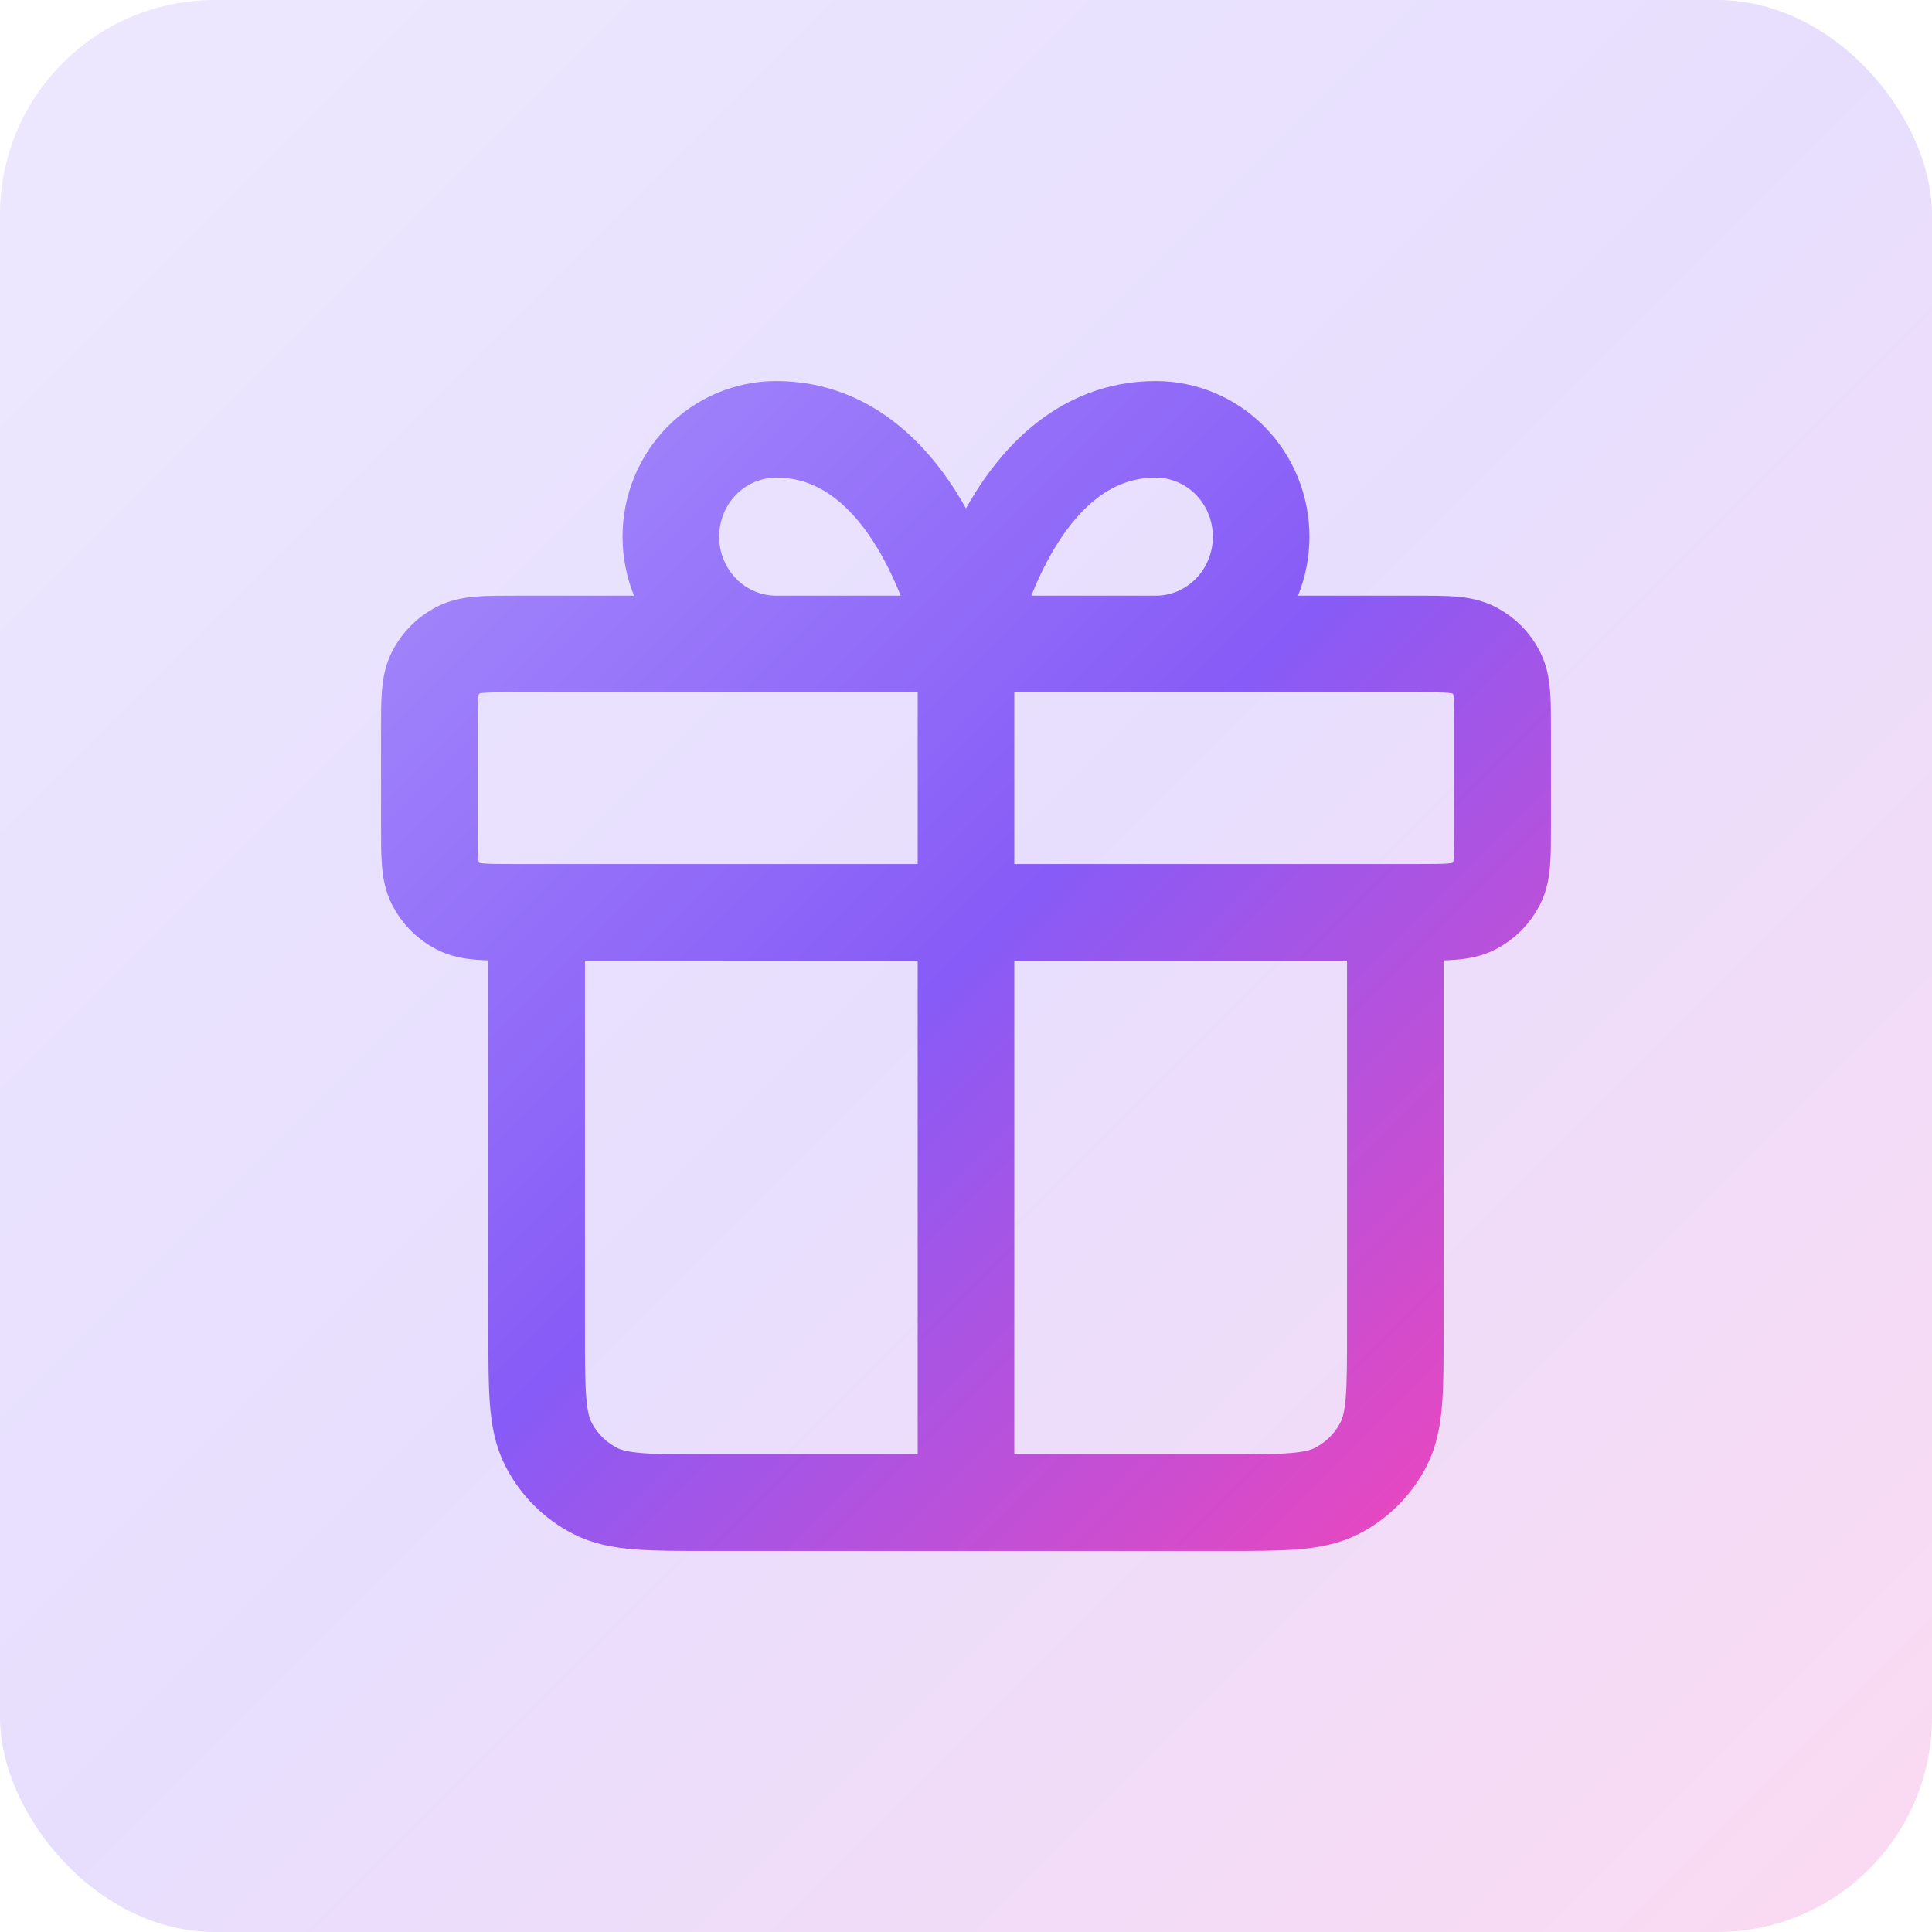
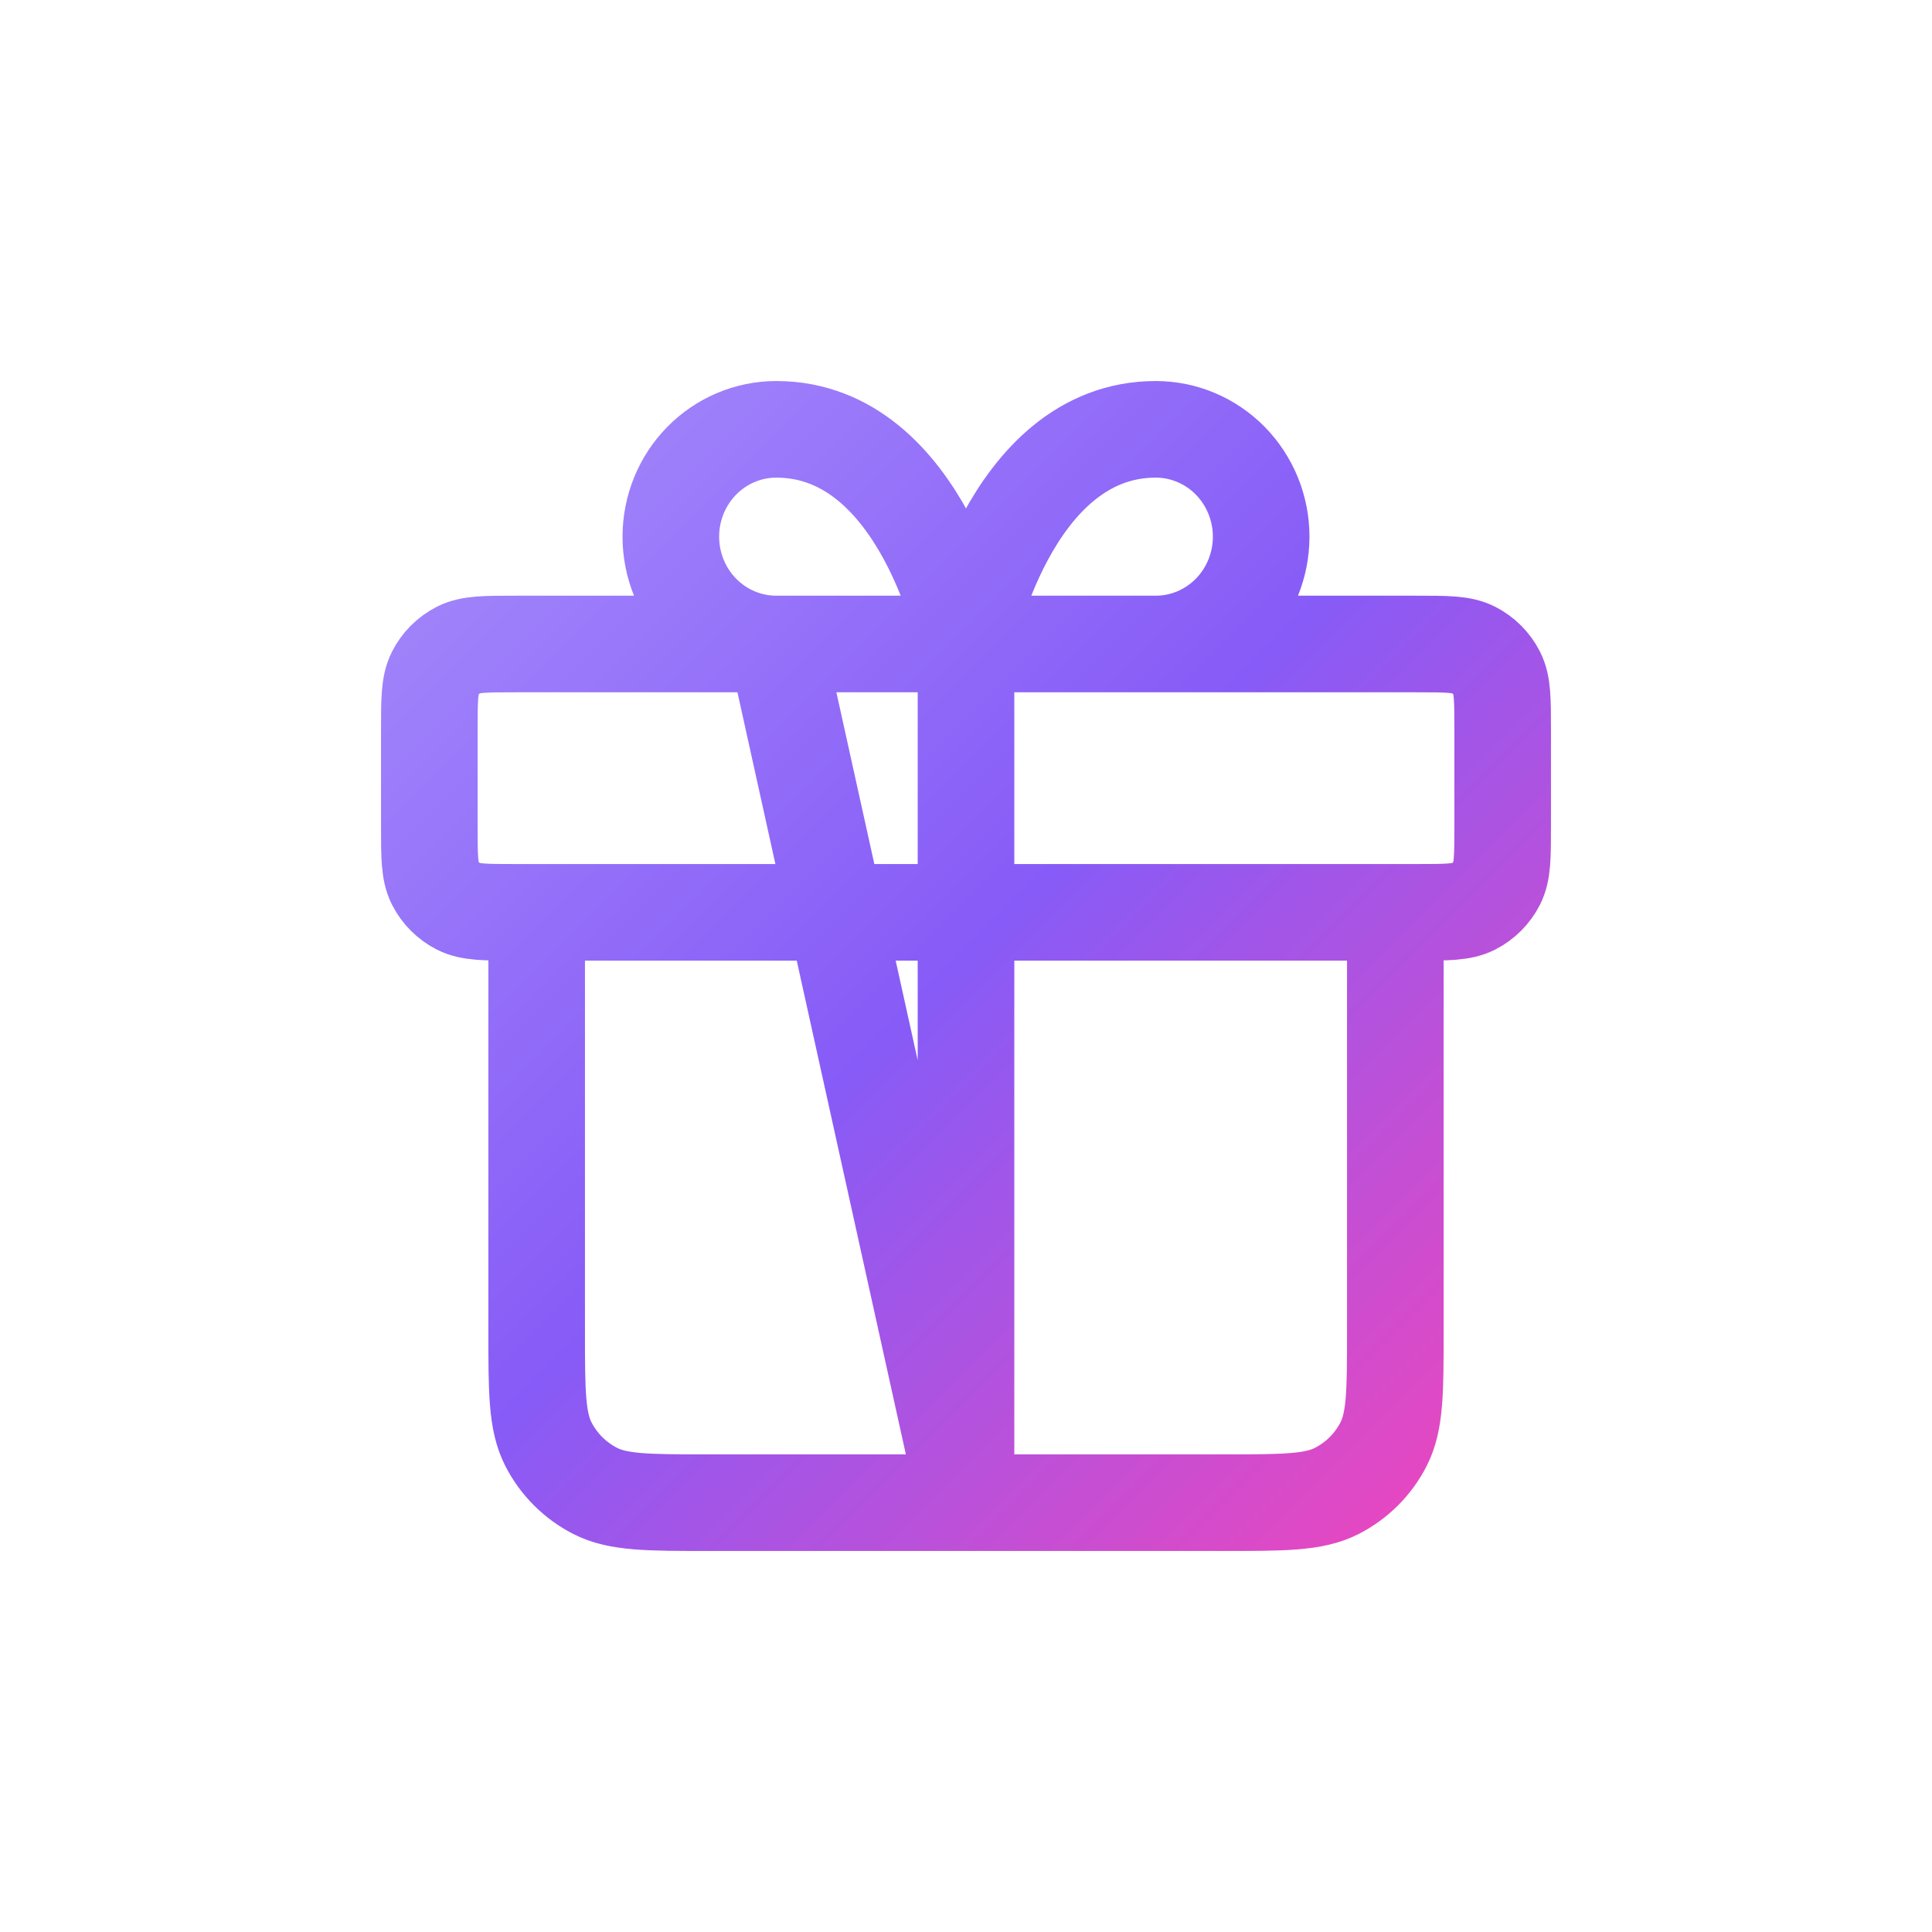
<svg xmlns="http://www.w3.org/2000/svg" width="36" height="36" viewBox="0 0 36 36" fill="none">
-   <rect width="36" height="36" rx="4" fill="url(#paint0_linear_5206_32544)" fill-opacity="0.2" />
-   <path d="M18 12V28M18 12L14.464 12C13.943 12 13.444 11.789 13.075 11.414C12.707 11.039 12.5 10.53 12.5 10C12.5 9.47 12.707 8.961 13.075 8.586C13.444 8.211 13.943 8 14.464 8C17.214 8 18 12 18 12ZM18 12L21.536 12C22.057 12 22.556 11.789 22.925 11.414C23.293 11.039 23.5 10.53 23.5 10C23.5 9.47 23.293 8.961 22.925 8.586C22.556 8.211 22.057 8 21.536 8C18.786 8 18 12 18 12ZM26 17V24.8C26 25.92 26 26.48 25.782 26.908C25.59 27.284 25.284 27.59 24.908 27.782C24.48 28 23.92 28 22.8 28L13.2 28C12.08 28 11.52 28 11.092 27.782C10.716 27.59 10.41 27.284 10.218 26.908C10 26.48 10 25.92 10 24.8V17M8 13.6L8 15.4C8 15.96 8 16.24 8.109 16.454C8.205 16.642 8.358 16.795 8.546 16.891C8.76 17 9.04 17 9.6 17H26.4C26.96 17 27.24 17 27.454 16.891C27.642 16.795 27.795 16.642 27.891 16.454C28 16.24 28 15.96 28 15.4V13.6C28 13.04 28 12.76 27.891 12.546C27.795 12.358 27.642 12.205 27.454 12.109C27.24 12 26.96 12 26.4 12L9.6 12C9.04 12 8.76 12 8.546 12.109C8.358 12.205 8.205 12.358 8.109 12.546C8 12.76 8 13.04 8 13.6Z" stroke="url(#paint1_linear_5206_32544)" stroke-width="1.8" stroke-linecap="round" stroke-linejoin="round" />
+   <path d="M18 12V28L14.464 12C13.943 12 13.444 11.789 13.075 11.414C12.707 11.039 12.5 10.53 12.5 10C12.5 9.47 12.707 8.961 13.075 8.586C13.444 8.211 13.943 8 14.464 8C17.214 8 18 12 18 12ZM18 12L21.536 12C22.057 12 22.556 11.789 22.925 11.414C23.293 11.039 23.5 10.53 23.5 10C23.5 9.47 23.293 8.961 22.925 8.586C22.556 8.211 22.057 8 21.536 8C18.786 8 18 12 18 12ZM26 17V24.8C26 25.92 26 26.48 25.782 26.908C25.59 27.284 25.284 27.59 24.908 27.782C24.48 28 23.92 28 22.8 28L13.2 28C12.08 28 11.52 28 11.092 27.782C10.716 27.59 10.41 27.284 10.218 26.908C10 26.48 10 25.92 10 24.8V17M8 13.6L8 15.4C8 15.96 8 16.24 8.109 16.454C8.205 16.642 8.358 16.795 8.546 16.891C8.76 17 9.04 17 9.6 17H26.4C26.96 17 27.24 17 27.454 16.891C27.642 16.795 27.795 16.642 27.891 16.454C28 16.24 28 15.96 28 15.4V13.6C28 13.04 28 12.76 27.891 12.546C27.795 12.358 27.642 12.205 27.454 12.109C27.24 12 26.96 12 26.4 12L9.6 12C9.04 12 8.76 12 8.546 12.109C8.358 12.205 8.205 12.358 8.109 12.546C8 12.76 8 13.04 8 13.6Z" stroke="url(#paint1_linear_5206_32544)" stroke-width="1.8" stroke-linecap="round" stroke-linejoin="round" />
  <defs>
    <linearGradient id="paint0_linear_5206_32544" x1="0" y1="0" x2="36" y2="36" gradientUnits="userSpaceOnUse">
      <stop stop-color="#A48AFB" />
      <stop offset="0.495" stop-color="#875BF7" />
      <stop offset="1" stop-color="#EE46BC" />
    </linearGradient>
    <linearGradient id="paint1_linear_5206_32544" x1="8" y1="8" x2="28" y2="28" gradientUnits="userSpaceOnUse">
      <stop stop-color="#A48AFB" />
      <stop offset="0.495" stop-color="#875BF7" />
      <stop offset="1" stop-color="#EE46BC" />
    </linearGradient>
  </defs>
</svg>